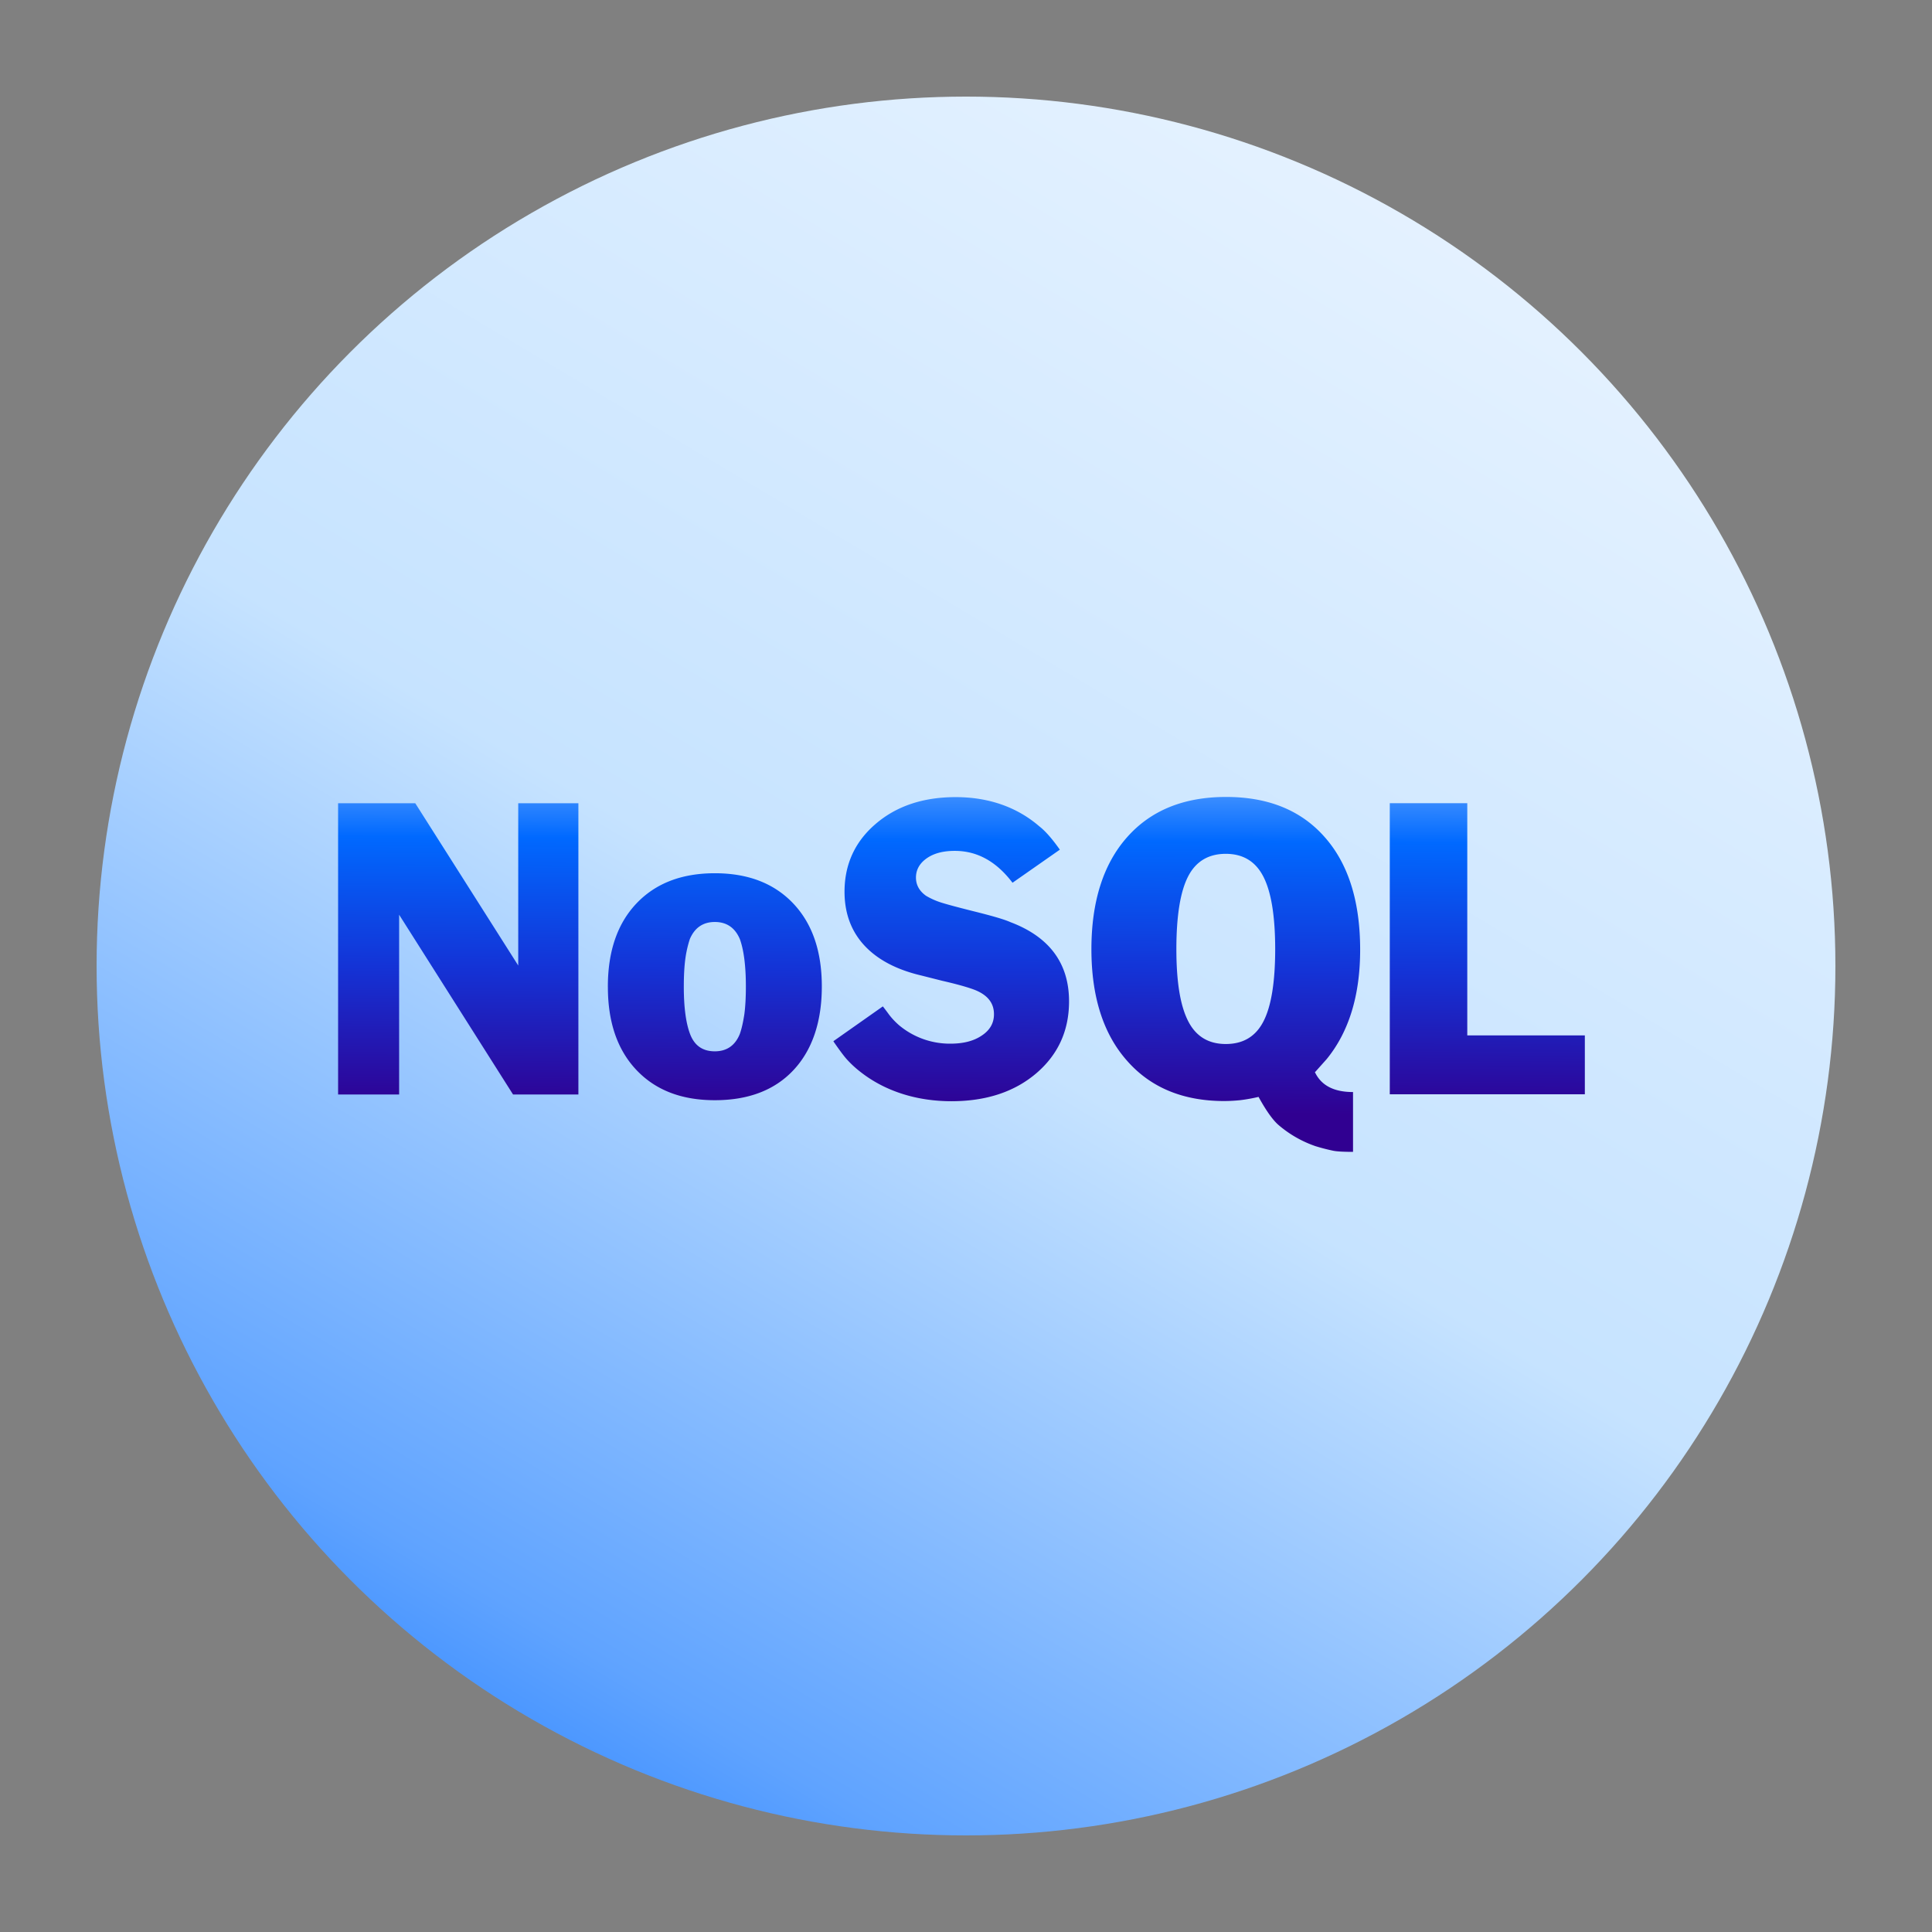
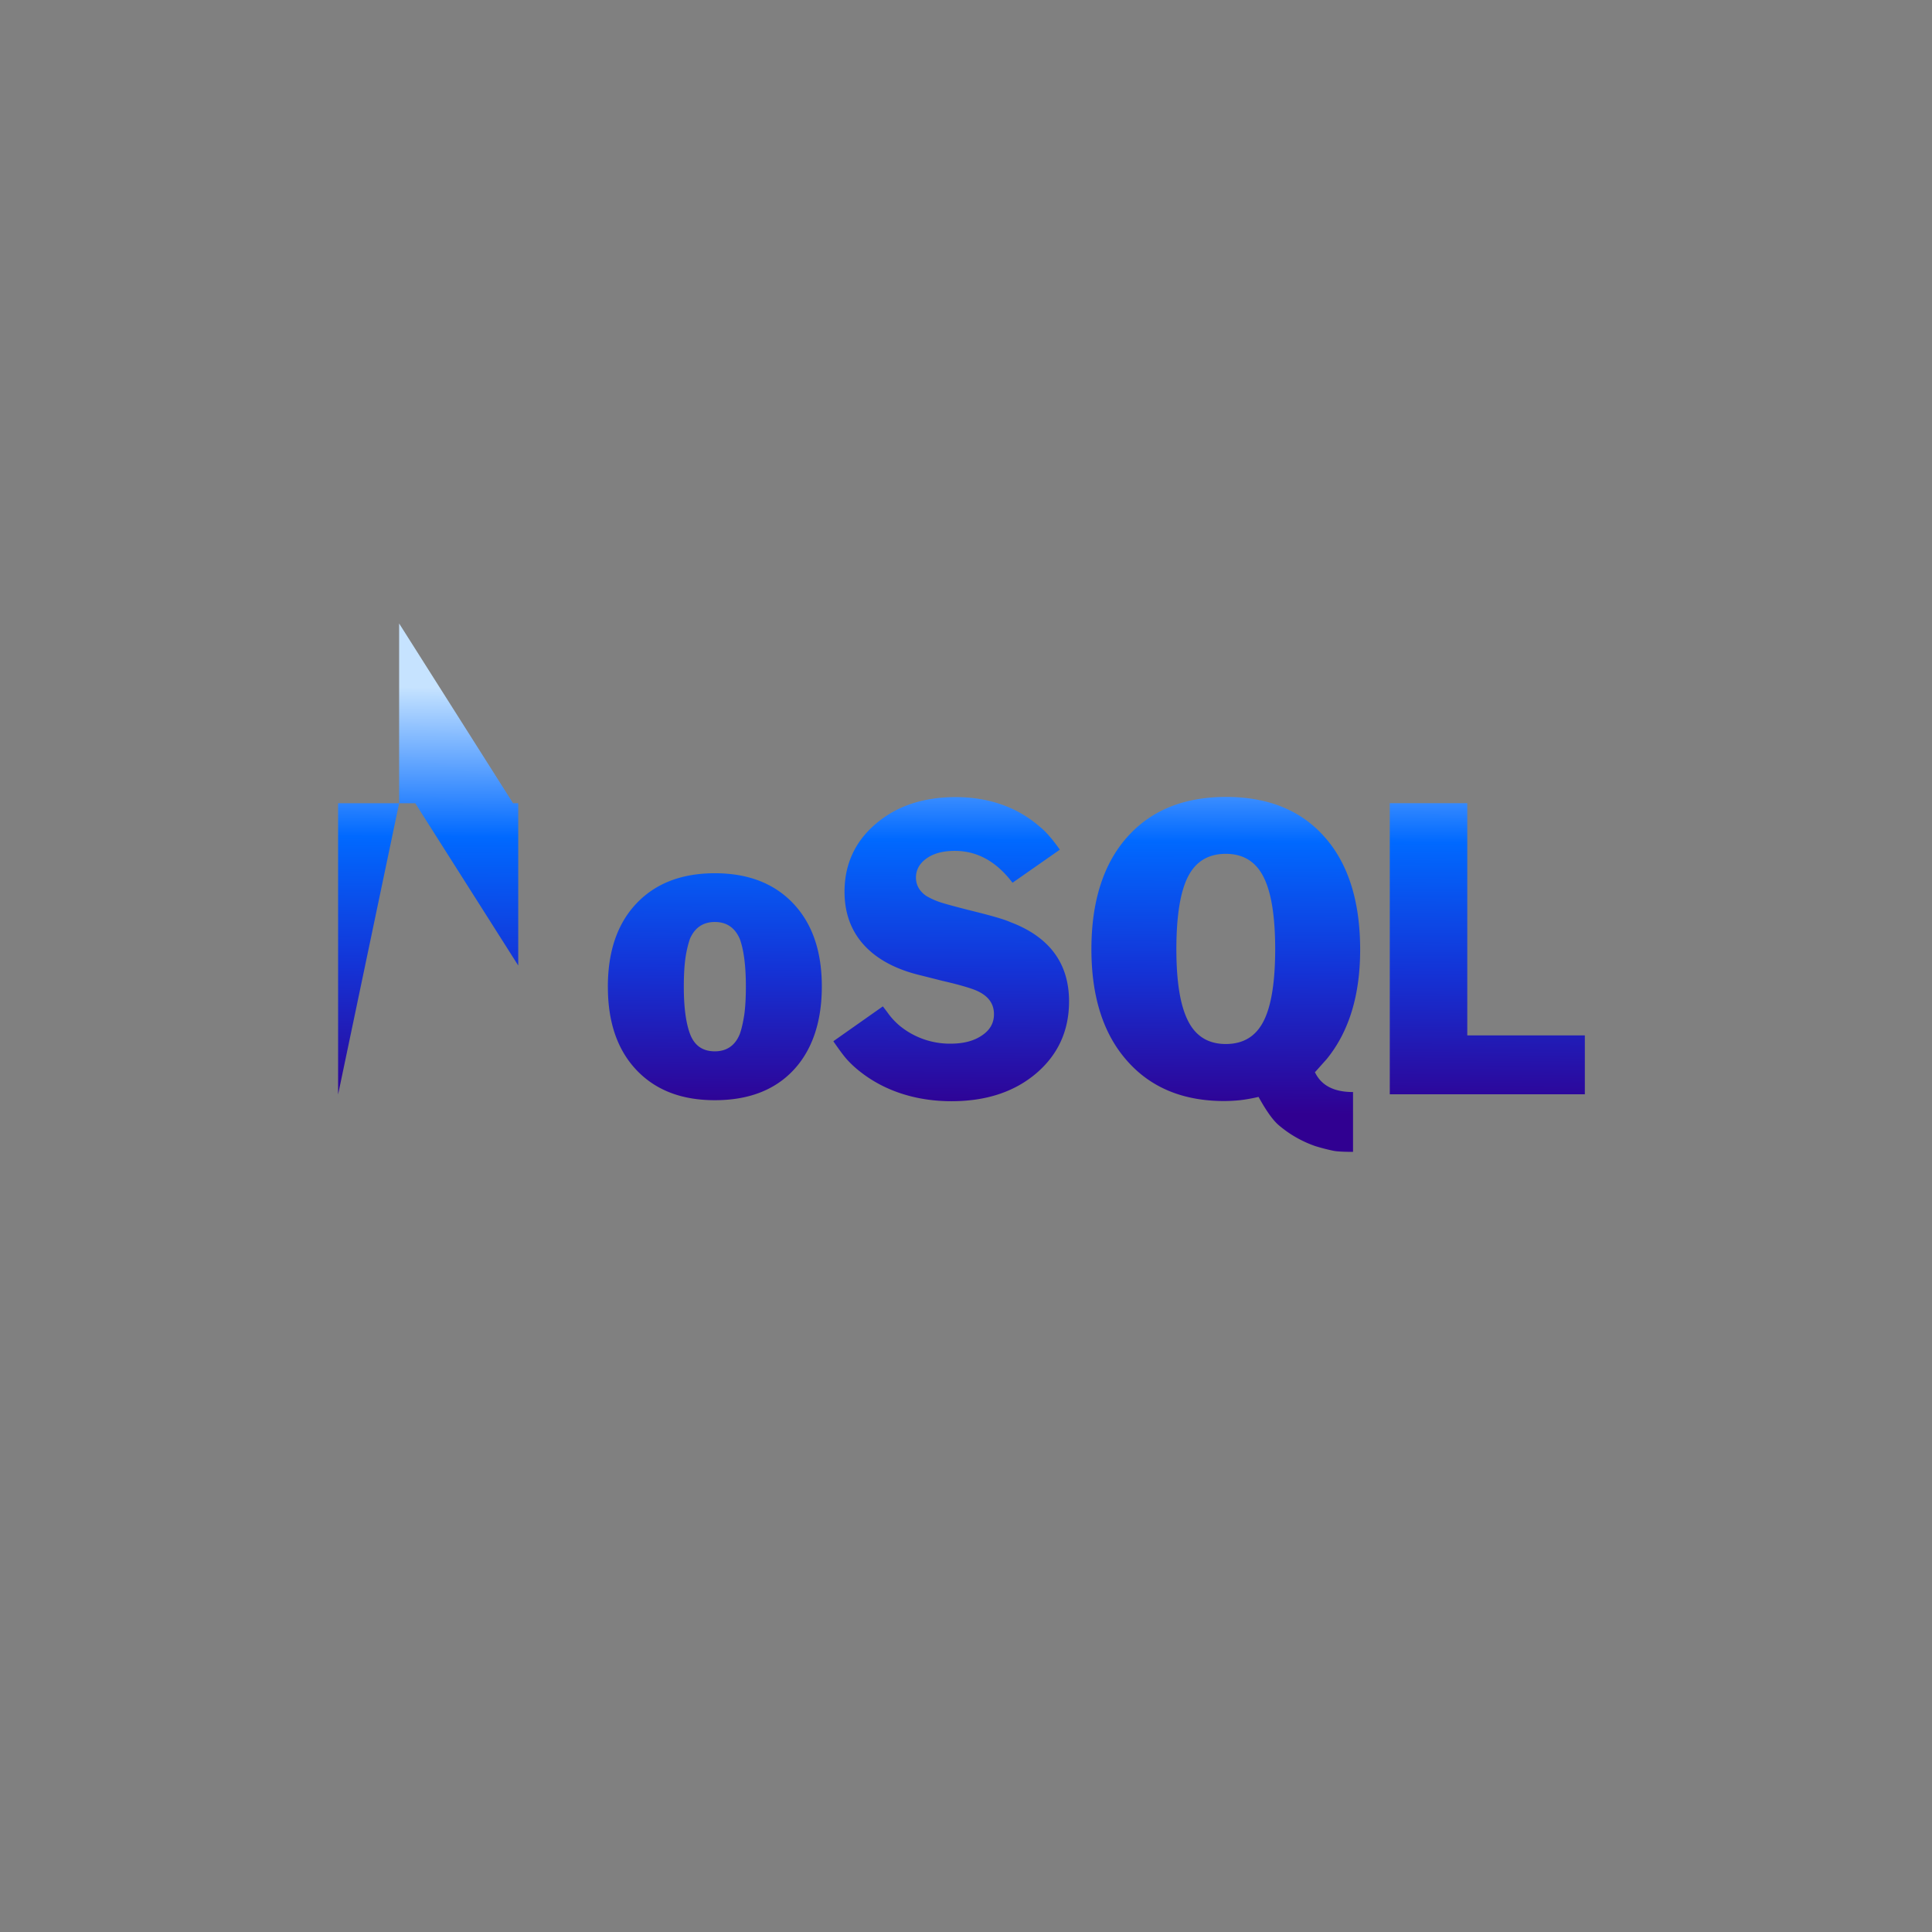
<svg xmlns="http://www.w3.org/2000/svg" width="80" height="80" fill="none">
  <rect width="100%" height="100%" fill="#808080" stroke="none" />
-   <circle cx="40" cy="40" r="36" fill="url(#a)" />
-   <path fill="url(#b)" fill-rule="evenodd" d="M54.44 44.379c.258.56.782.84 1.586.84v2.477q-.569 0-.804-.043a8 8 0 0 1-.754-.194 4.7 4.7 0 0 1-1.536-.883q-.356-.315-.818-1.156a7 7 0 0 1-.761.136 7 7 0 0 1-.66.036q-2.564-.002-4.028-1.673c-.984-1.112-1.472-2.656-1.472-4.616s.488-3.517 1.472-4.63q1.473-1.671 4.099-1.673 2.628-.002 4.092 1.666c.977 1.105 1.465 2.663 1.465 4.659 0 1.88-.46 3.395-1.386 4.53l-.48.538zm-3.683-9.024c-.71 0-1.235.308-1.558.933q-.486.94-.488 3.008c0 1.378.165 2.355.488 2.986q.483.948 1.558.948c.718 0 1.235-.308 1.558-.933q.486-.937.488-2.994-.002-2.055-.488-3-.483-.948-1.558-.948m-14.2 6.317-2.04 1.436-.006.015c.244.351.423.595.552.739.13.143.302.316.539.502 1.04.826 2.362 1.235 3.798 1.235q2.153-.001 3.51-1.156 1.357-1.161 1.357-2.979c0-1.572-.811-2.67-2.427-3.28-.258-.116-.76-.26-1.507-.446-.747-.187-1.22-.316-1.429-.388a3 3 0 0 1-.56-.258c-.28-.2-.416-.452-.416-.754q.001-.484.445-.797.441-.31 1.163-.308 1.39-.002 2.39 1.32l1.96-1.37c-.315-.446-.595-.769-.854-.97-.933-.804-2.11-1.206-3.46-1.206q-2.025.001-3.317 1.113c-.854.732-1.285 1.673-1.285 2.807q.002 1.326.811 2.211.819.892 2.37 1.256l.854.216c.531.122.962.237 1.285.352q.87.312.868 1.033.002.55-.502.883c-.337.23-.768.338-1.307.338a3.28 3.28 0 0 1-2.11-.754 3 3 0 0 1-.417-.438 12 12 0 0 0-.265-.352M14 45.32V33.26h3.195l4.264 6.72v-6.72h2.491v12.06h-2.706l-4.717-7.444v7.444zm11.17-4.458c0-1.472.395-2.62 1.185-3.453q1.187-1.25 3.245-1.25t3.245 1.25q1.185 1.25 1.185 3.439c0 1.457-.395 2.634-1.178 3.467s-1.873 1.242-3.252 1.242-2.455-.416-3.245-1.249q-1.184-1.25-1.184-3.439zm3.396-1.981a4.6 4.6 0 0 0-.186.81q-.065.477-.065 1.178.002 1.304.273 1.982c.186.46.524.682 1.012.682s.84-.237 1.034-.718c.079-.223.136-.488.187-.811q.064-.476.064-1.156c0-.855-.086-1.515-.251-1.967q-.302-.702-1.034-.704-.732.002-1.034.704m28.982-5.622v12.054h8.077v-2.44h-4.868v-9.614z" clip-rule="evenodd" />
+   <path fill="url(#b)" fill-rule="evenodd" d="M54.44 44.379c.258.56.782.84 1.586.84v2.477q-.569 0-.804-.043a8 8 0 0 1-.754-.194 4.7 4.7 0 0 1-1.536-.883q-.356-.315-.818-1.156a7 7 0 0 1-.761.136 7 7 0 0 1-.66.036q-2.564-.002-4.028-1.673c-.984-1.112-1.472-2.656-1.472-4.616s.488-3.517 1.472-4.63q1.473-1.671 4.099-1.673 2.628-.002 4.092 1.666c.977 1.105 1.465 2.663 1.465 4.659 0 1.88-.46 3.395-1.386 4.53l-.48.538zm-3.683-9.024c-.71 0-1.235.308-1.558.933q-.486.94-.488 3.008c0 1.378.165 2.355.488 2.986q.483.948 1.558.948c.718 0 1.235-.308 1.558-.933q.486-.937.488-2.994-.002-2.055-.488-3-.483-.948-1.558-.948m-14.2 6.317-2.04 1.436-.006.015c.244.351.423.595.552.739.13.143.302.316.539.502 1.04.826 2.362 1.235 3.798 1.235q2.153-.001 3.51-1.156 1.357-1.161 1.357-2.979c0-1.572-.811-2.67-2.427-3.28-.258-.116-.76-.26-1.507-.446-.747-.187-1.22-.316-1.429-.388a3 3 0 0 1-.56-.258c-.28-.2-.416-.452-.416-.754q.001-.484.445-.797.441-.31 1.163-.308 1.39-.002 2.39 1.32l1.96-1.37c-.315-.446-.595-.769-.854-.97-.933-.804-2.11-1.206-3.46-1.206q-2.025.001-3.317 1.113c-.854.732-1.285 1.673-1.285 2.807q.002 1.326.811 2.211.819.892 2.37 1.256l.854.216c.531.122.962.237 1.285.352q.87.312.868 1.033.002.55-.502.883c-.337.23-.768.338-1.307.338a3.28 3.28 0 0 1-2.11-.754 3 3 0 0 1-.417-.438 12 12 0 0 0-.265-.352M14 45.32V33.26h3.195l4.264 6.72v-6.72h2.491h-2.706l-4.717-7.444v7.444zm11.17-4.458c0-1.472.395-2.62 1.185-3.453q1.187-1.25 3.245-1.25t3.245 1.25q1.185 1.25 1.185 3.439c0 1.457-.395 2.634-1.178 3.467s-1.873 1.242-3.252 1.242-2.455-.416-3.245-1.249q-1.184-1.25-1.184-3.439zm3.396-1.981a4.6 4.6 0 0 0-.186.81q-.065.477-.065 1.178.002 1.304.273 1.982c.186.46.524.682 1.012.682s.84-.237 1.034-.718c.079-.223.136-.488.187-.811q.064-.476.064-1.156c0-.855-.086-1.515-.251-1.967q-.302-.702-1.034-.704-.732.002-1.034.704m28.982-5.622v12.054h8.077v-2.44h-4.868v-9.614z" clip-rule="evenodd" />
  <defs>
    <linearGradient id="a" x1="64.985" x2="10.261" y1="-10.573" y2="81.156" gradientUnits="userSpaceOnUse">
      <stop stop-color="#F4F9FF" />
      <stop offset=".545" stop-color="#C6E3FF" />
      <stop offset=".83" stop-color="#5FA3FF" />
      <stop offset="1" stop-color="#0069FF" />
    </linearGradient>
    <linearGradient id="b" x1="23.633" x2="23.733" y1="45.961" y2="28.312" gradientUnits="userSpaceOnUse">
      <stop stop-color="#300091" />
      <stop offset=".334" stop-color="#1433D6" />
      <stop offset=".639" stop-color="#0069FF" />
      <stop offset=".99" stop-color="#C6E3FF" />
    </linearGradient>
  </defs>
</svg>